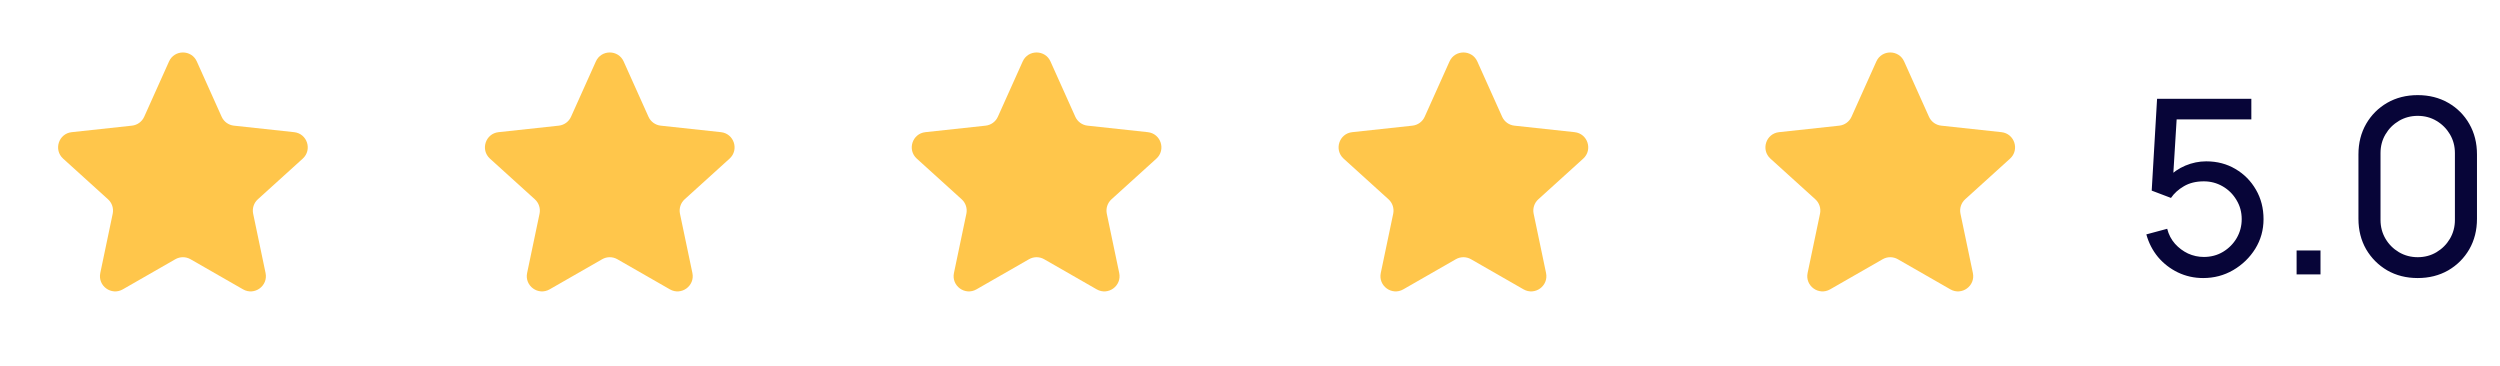
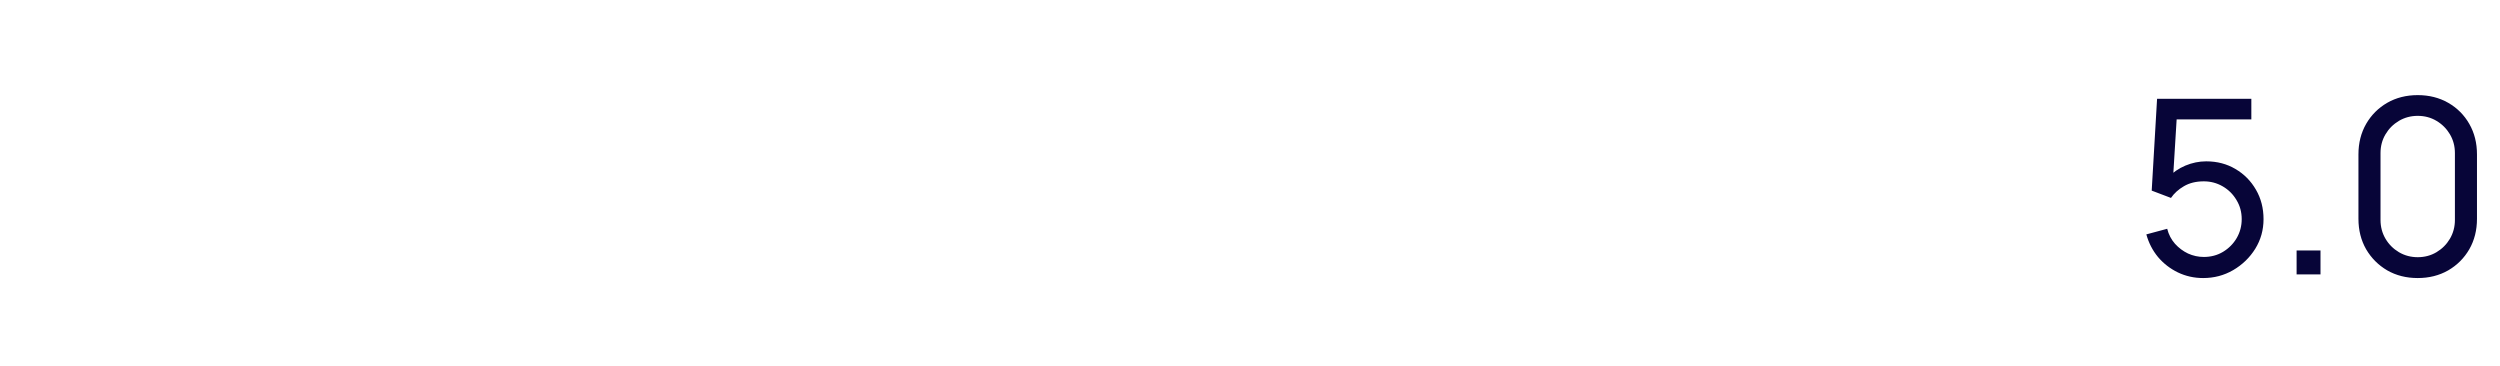
<svg xmlns="http://www.w3.org/2000/svg" width="164" height="24" viewBox="0 0 164 24" fill="none">
-   <path d="M11.088 4.033C11.441 3.245 12.559 3.245 12.912 4.033L14.54 7.658C14.685 7.982 14.991 8.205 15.344 8.243L19.295 8.67C20.153 8.763 20.499 9.826 19.859 10.406L16.914 13.074C16.651 13.312 16.534 13.672 16.607 14.02L17.421 17.909C17.598 18.754 16.694 19.411 15.945 18.982L12.497 17.005C12.189 16.829 11.811 16.829 11.503 17.005L8.055 18.982C7.306 19.411 6.402 18.754 6.579 17.909L7.393 14.02C7.466 13.672 7.349 13.312 7.086 13.074L4.141 10.406C3.501 9.826 3.847 8.763 4.705 8.67L8.656 8.243C9.009 8.205 9.315 7.982 9.46 7.658L11.088 4.033Z" fill="#FFC64B" />
-   <path d="M39.088 4.033C39.441 3.245 40.559 3.245 40.912 4.033L42.54 7.658C42.685 7.982 42.991 8.205 43.344 8.243L47.295 8.67C48.153 8.763 48.499 9.826 47.859 10.406L44.914 13.074C44.651 13.312 44.534 13.672 44.606 14.02L45.421 17.909C45.598 18.754 44.694 19.411 43.945 18.982L40.497 17.005C40.189 16.829 39.811 16.829 39.503 17.005L36.055 18.982C35.306 19.411 34.402 18.754 34.579 17.909L35.394 14.02C35.466 13.672 35.349 13.312 35.086 13.074L32.141 10.406C31.501 9.826 31.847 8.763 32.705 8.67L36.656 8.243C37.009 8.205 37.315 7.982 37.46 7.658L39.088 4.033Z" fill="#FFC64B" />
-   <path d="M67.088 4.033C67.441 3.245 68.559 3.245 68.912 4.033L70.54 7.658C70.685 7.982 70.991 8.205 71.344 8.243L75.295 8.67C76.153 8.763 76.499 9.826 75.859 10.406L72.914 13.074C72.651 13.312 72.534 13.672 72.606 14.02L73.421 17.909C73.598 18.754 72.694 19.411 71.945 18.982L68.497 17.005C68.189 16.829 67.811 16.829 67.503 17.005L64.055 18.982C63.306 19.411 62.402 18.754 62.579 17.909L63.394 14.02C63.466 13.672 63.349 13.312 63.086 13.074L60.141 10.406C59.501 9.826 59.847 8.763 60.705 8.67L64.656 8.243C65.009 8.205 65.315 7.982 65.46 7.658L67.088 4.033Z" fill="#FFC64B" />
-   <path d="M95.088 4.033C95.441 3.245 96.559 3.245 96.912 4.033L98.54 7.658C98.685 7.982 98.991 8.205 99.344 8.243L103.295 8.67C104.153 8.763 104.499 9.826 103.859 10.406L100.914 13.074C100.651 13.312 100.534 13.672 100.607 14.02L101.421 17.909C101.598 18.754 100.694 19.411 99.945 18.982L96.497 17.005C96.189 16.829 95.811 16.829 95.503 17.005L92.055 18.982C91.306 19.411 90.402 18.754 90.579 17.909L91.394 14.02C91.466 13.672 91.349 13.312 91.086 13.074L88.141 10.406C87.501 9.826 87.847 8.763 88.705 8.67L92.656 8.243C93.009 8.205 93.315 7.982 93.46 7.658L95.088 4.033Z" fill="#FFC64B" />
-   <path d="M123.088 4.033C123.441 3.245 124.559 3.245 124.912 4.033L126.54 7.658C126.685 7.982 126.991 8.205 127.344 8.243L131.295 8.67C132.153 8.763 132.499 9.826 131.859 10.406L128.914 13.074C128.651 13.312 128.534 13.672 128.607 14.02L129.421 17.909C129.598 18.754 128.694 19.411 127.945 18.982L124.497 17.005C124.189 16.829 123.811 16.829 123.503 17.005L120.055 18.982C119.306 19.411 118.402 18.754 118.579 17.909L119.393 14.02C119.466 13.672 119.349 13.312 119.086 13.074L116.141 10.406C115.501 9.826 115.847 8.763 116.705 8.67L120.656 8.243C121.009 8.205 121.315 7.982 121.46 7.658L123.088 4.033Z" fill="#FFC64B" />
  <path d="M144.528 18.24C143.936 18.24 143.384 18.117 142.872 17.872C142.365 17.627 141.931 17.291 141.568 16.864C141.211 16.432 140.955 15.936 140.8 15.376L142.168 15.008C142.264 15.387 142.435 15.715 142.68 15.992C142.925 16.264 143.211 16.477 143.536 16.632C143.867 16.781 144.211 16.856 144.568 16.856C145.037 16.856 145.459 16.744 145.832 16.52C146.211 16.291 146.509 15.989 146.728 15.616C146.947 15.237 147.056 14.824 147.056 14.376C147.056 13.912 146.941 13.493 146.712 13.12C146.488 12.741 146.187 12.443 145.808 12.224C145.429 12.005 145.016 11.896 144.568 11.896C144.061 11.896 143.627 12.003 143.264 12.216C142.907 12.424 142.624 12.68 142.416 12.984L141.152 12.504L141.504 6.48H147.688V7.832H142.192L142.824 7.24L142.528 12.064L142.216 11.656C142.536 11.315 142.917 11.051 143.36 10.864C143.808 10.677 144.264 10.584 144.728 10.584C145.443 10.584 146.083 10.752 146.648 11.088C147.213 11.419 147.661 11.872 147.992 12.448C148.323 13.019 148.488 13.661 148.488 14.376C148.488 15.085 148.307 15.733 147.944 16.32C147.581 16.901 147.099 17.368 146.496 17.72C145.899 18.067 145.243 18.24 144.528 18.24ZM150.657 18V16.432H152.225V18H150.657ZM158.602 18.24C157.855 18.24 157.188 18.072 156.602 17.736C156.02 17.395 155.559 16.933 155.218 16.352C154.882 15.765 154.714 15.099 154.714 14.352V10.128C154.714 9.381 154.882 8.715 155.218 8.128C155.559 7.541 156.02 7.08 156.602 6.744C157.188 6.408 157.855 6.24 158.602 6.24C159.348 6.24 160.015 6.408 160.602 6.744C161.188 7.08 161.65 7.541 161.986 8.128C162.322 8.715 162.49 9.381 162.49 10.128V14.352C162.49 15.099 162.322 15.765 161.986 16.352C161.65 16.933 161.188 17.395 160.602 17.736C160.015 18.072 159.348 18.24 158.602 18.24ZM158.602 16.872C159.055 16.872 159.466 16.763 159.834 16.544C160.202 16.325 160.495 16.032 160.714 15.664C160.932 15.291 161.042 14.88 161.042 14.432V10.04C161.042 9.587 160.932 9.176 160.714 8.808C160.495 8.44 160.202 8.147 159.834 7.928C159.466 7.709 159.055 7.6 158.602 7.6C158.154 7.6 157.743 7.709 157.37 7.928C157.002 8.147 156.708 8.44 156.49 8.808C156.271 9.176 156.162 9.587 156.162 10.04V14.432C156.162 14.88 156.271 15.291 156.49 15.664C156.708 16.032 157.002 16.325 157.37 16.544C157.743 16.763 158.154 16.872 158.602 16.872Z" fill="#070538" />
</svg>